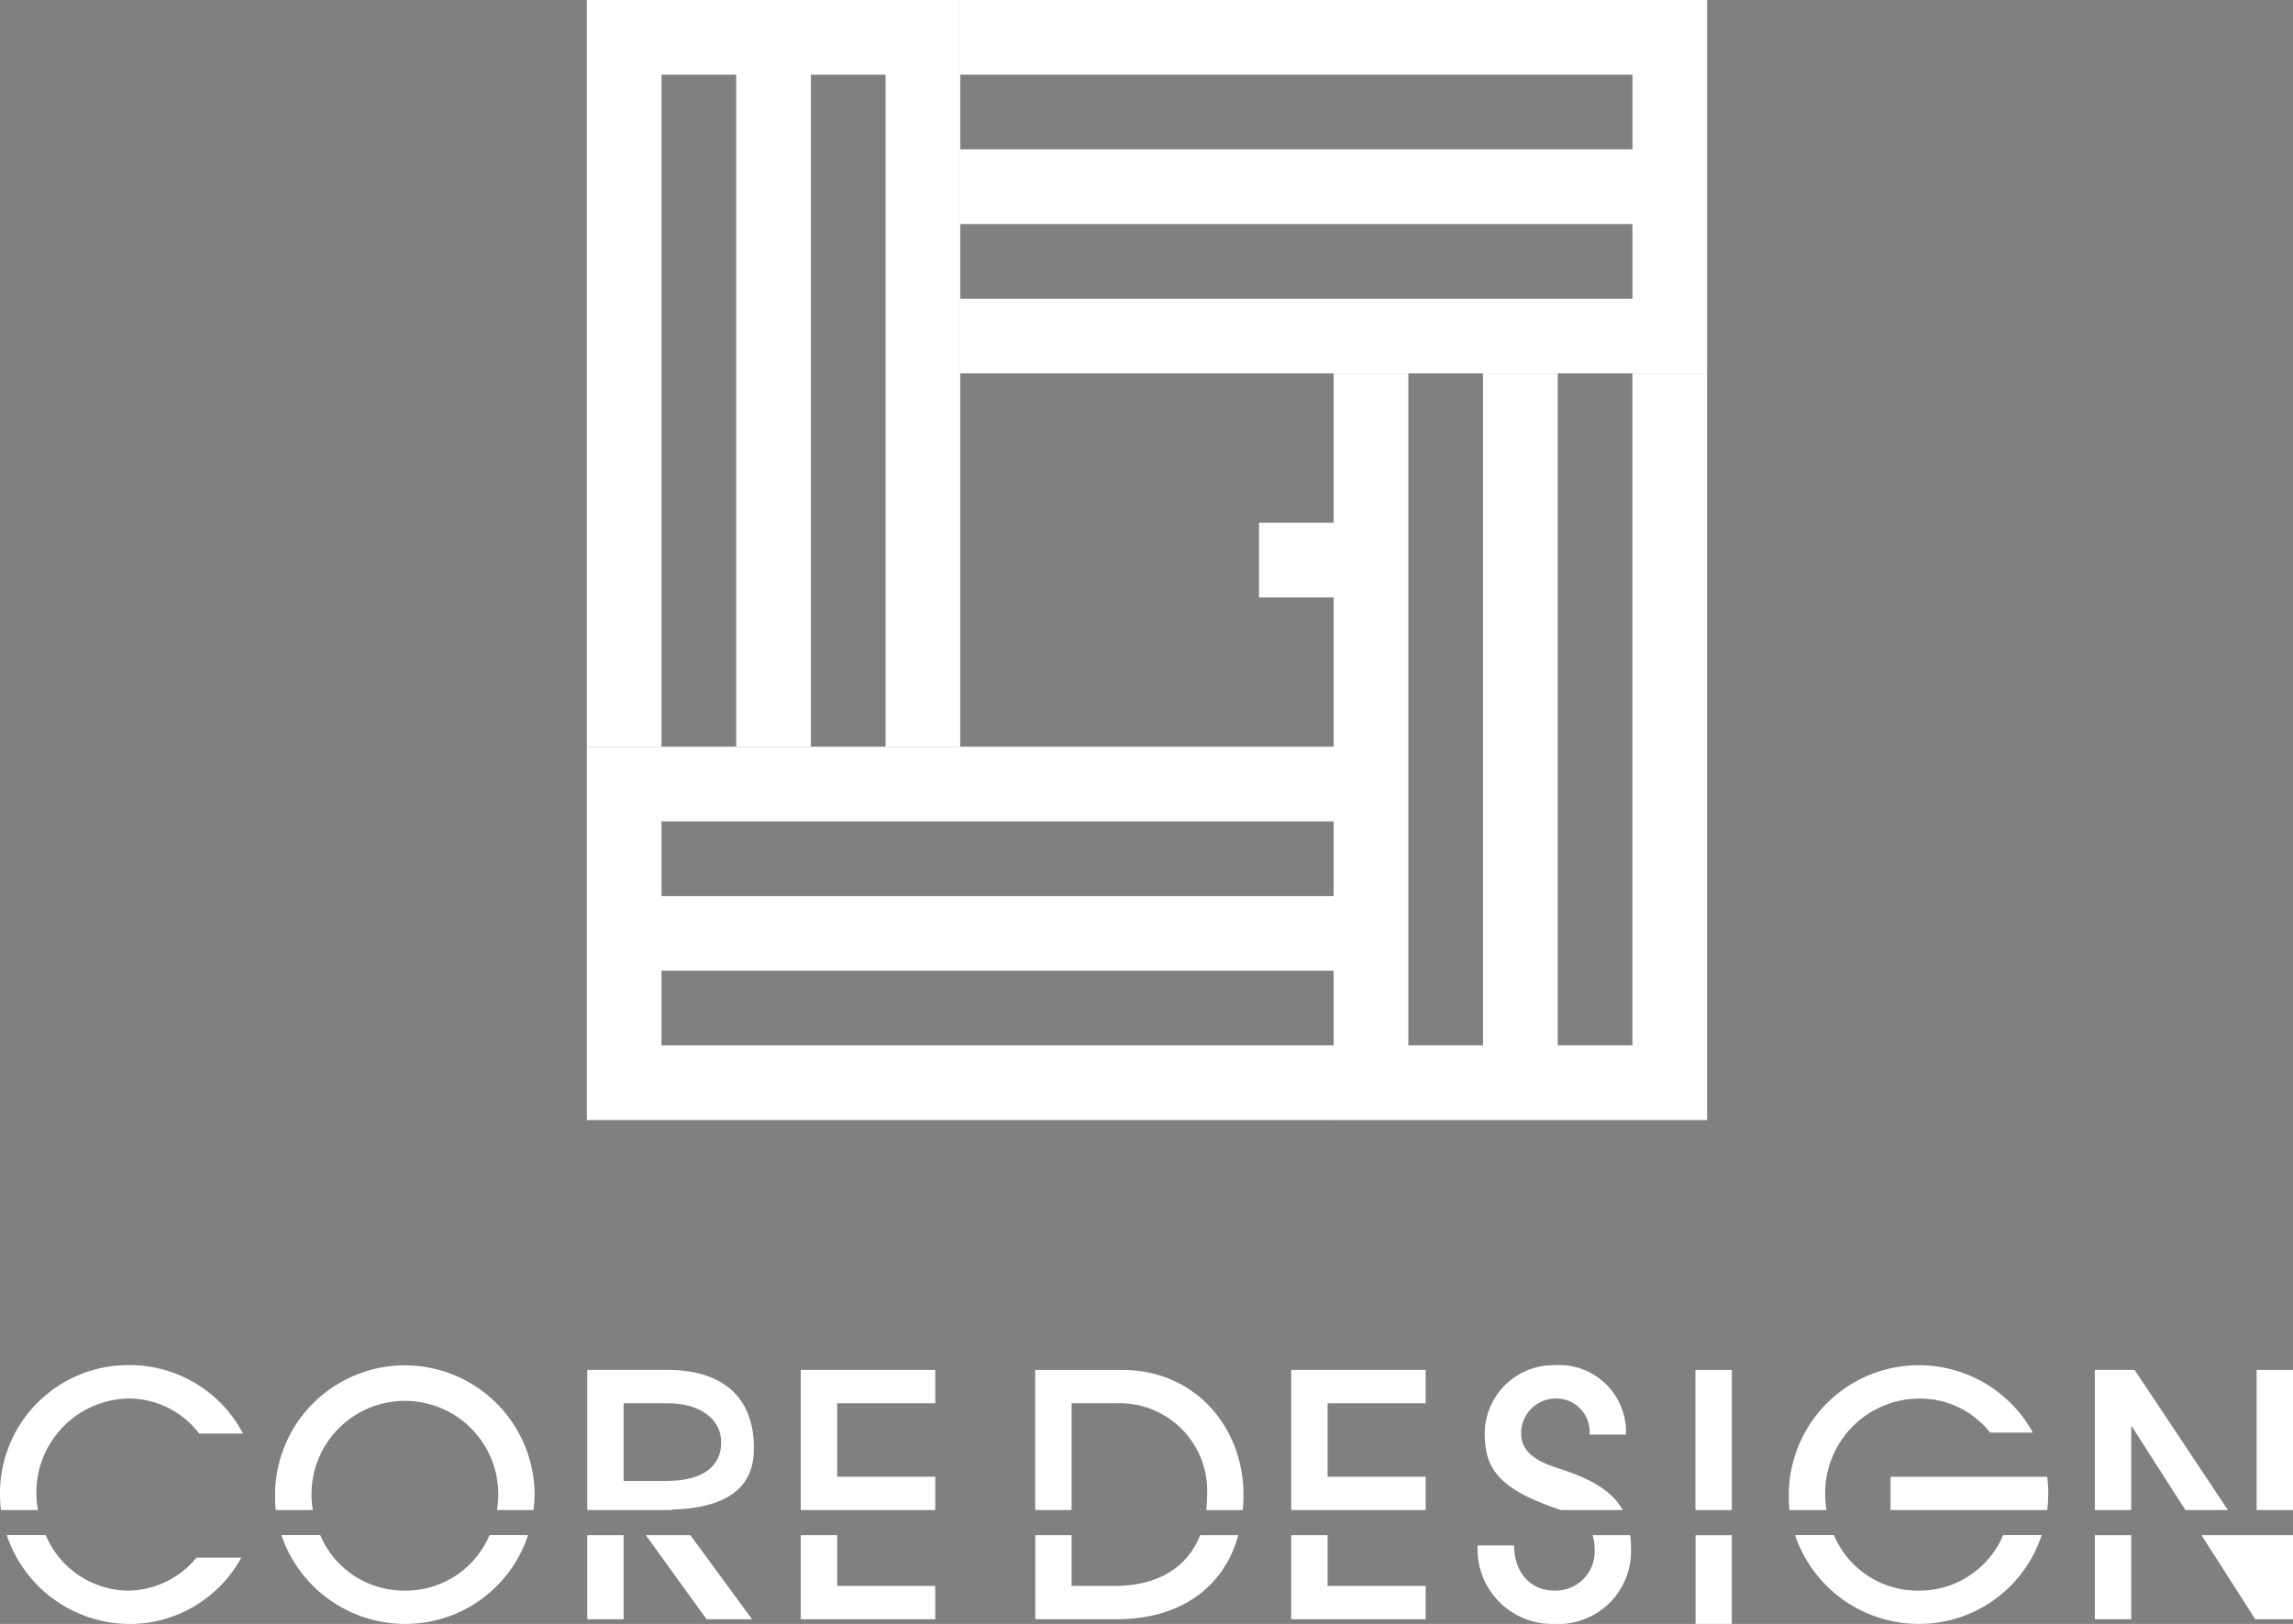
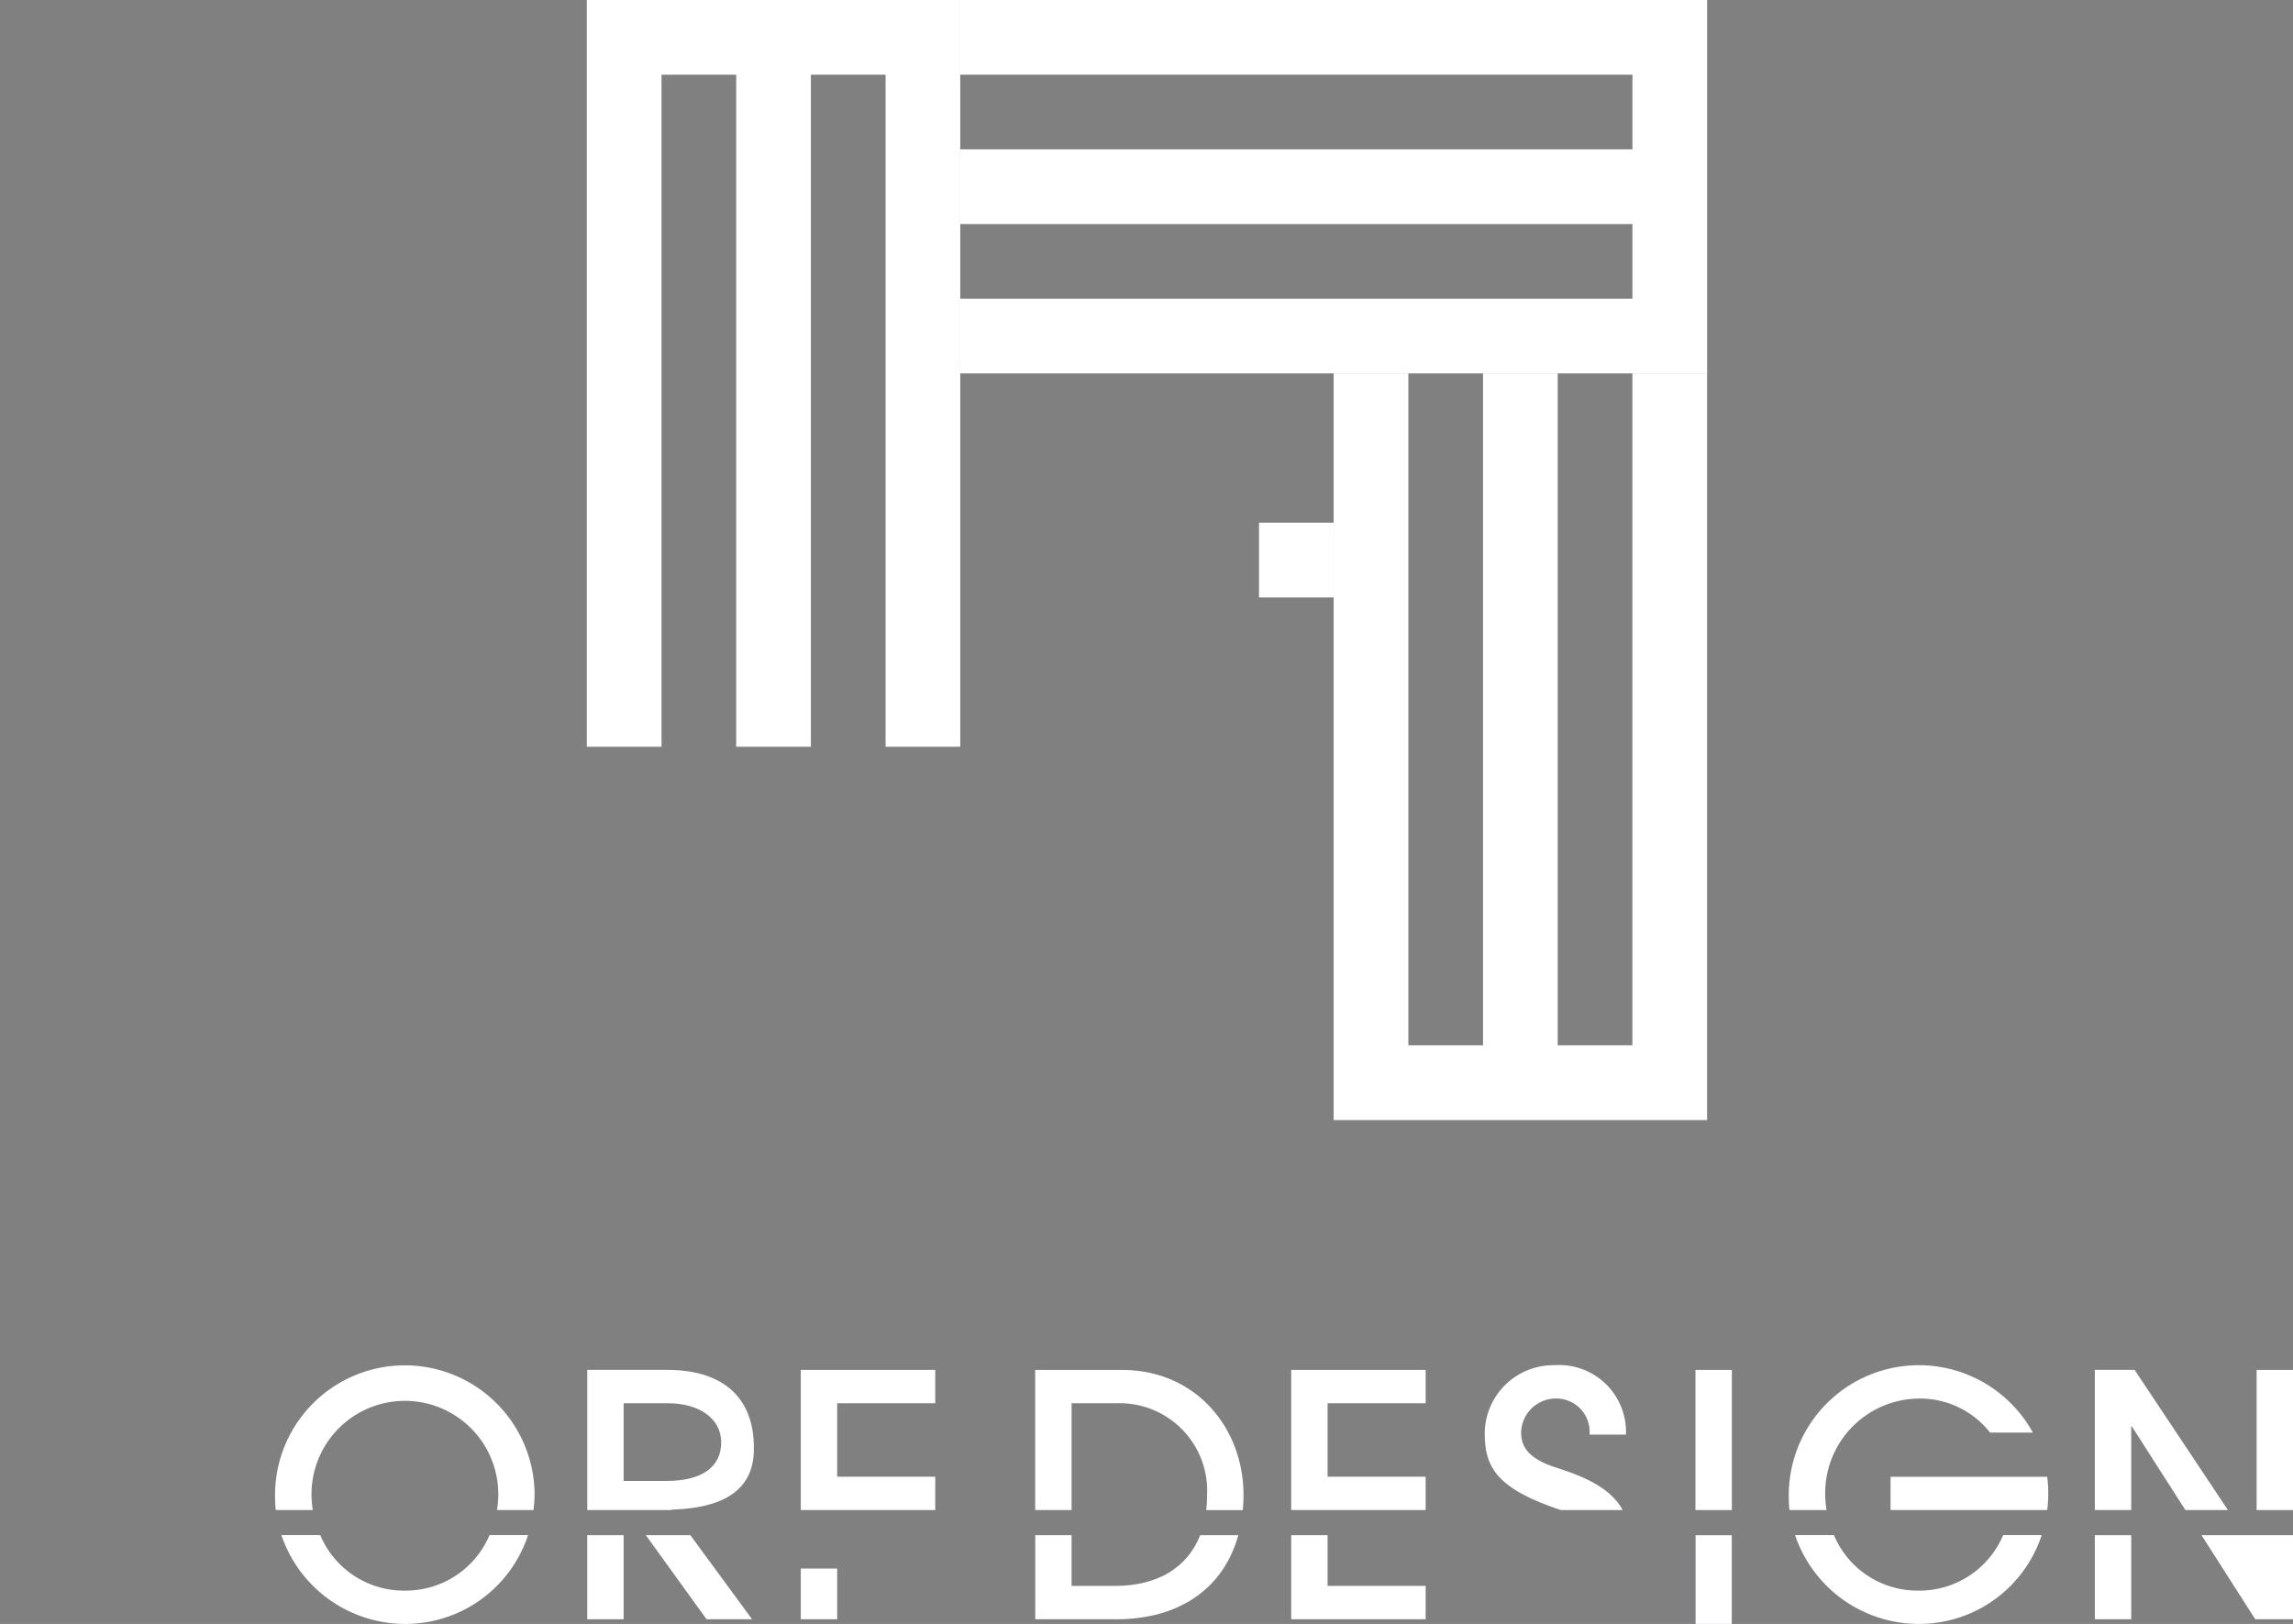
<svg xmlns="http://www.w3.org/2000/svg" id="グループ_76061" data-name="グループ 76061" width="169.399" height="120" viewBox="0 0 169.399 120">
  <rect x="0" y="0" width="169.399" height="120" fill="#808080" stroke="none" />
  <defs>
    <clipPath id="clip-path">
      <rect id="長方形_11084" data-name="長方形 11084" width="169.399" height="120" fill="none" />
    </clipPath>
  </defs>
  <rect id="長方形_11076" data-name="長方形 11076" width="5.518" height="5.518" transform="translate(93.011 38.624)" fill="#fff" />
  <path id="パス_14362" data-name="パス 14362" d="M56.012,0V55.177H61.53V5.518h5.518V55.177h5.518V5.518h5.517V55.177H83.6V0Z" transform="translate(-12.66 0)" fill="#fff" />
  <path id="パス_14363" data-name="パス 14363" d="M127.3,90.822h27.588V35.645h-5.518V85.3h-5.518V35.645h-5.518V85.3H132.82V35.645H127.3V90.822Z" transform="translate(-28.774 -8.057)" fill="#fff" />
  <path id="パス_14364" data-name="パス 14364" d="M91.657,0V5.518h49.659v5.518H91.657v5.518h49.659v5.518H91.657v5.518h55.177V0Z" transform="translate(-20.717 0)" fill="#fff" />
-   <path id="パス_14365" data-name="パス 14365" d="M61.53,98.879h49.659V93.362H61.53V87.844h49.659V82.326H61.53V76.809h49.659V71.291H56.012V98.879Z" transform="translate(-12.66 -16.114)" fill="#fff" />
-   <rect id="長方形_11077" data-name="長方形 11077" width="0.298" height="0.004" transform="translate(46.073 111.579)" fill="#fff" />
  <g id="グループ_76060" data-name="グループ 76060">
    <g id="グループ_76059" data-name="グループ 76059" clip-path="url(#clip-path)">
      <path id="パス_14366" data-name="パス 14366" d="M61.954,130.788h-5.9v10.356h2.689v0h.3l0,0h3.268l-.025-.033c2.59-.075,5.922-.724,6.069-4.2.16-3.781-1.967-6.125-6.4-6.125m-.036,8.206H58.742v-5.741H62c2.334,0,3.95,1.134,3.95,2.892,0,1.789-1.383,2.849-4.027,2.849" transform="translate(-12.67 -29.562)" fill="#fff" />
      <rect id="長方形_11078" data-name="長方形 11078" width="2.689" height="6.212" transform="translate(43.383 113.44)" fill="#fff" />
      <path id="パス_14367" data-name="パス 14367" d="M66.132,152.78h3.361l-4.557-6.212H61.646Z" transform="translate(-13.934 -33.129)" fill="#fff" />
-       <path id="パス_14368" data-name="パス 14368" d="M9.459,153.129a9.415,9.415,0,0,0,8.515-4.905H14.663a6.6,6.6,0,0,1-5.13,2.44,6.681,6.681,0,0,1-6.009-4.1H.647a9.592,9.592,0,0,0,8.812,6.56" transform="translate(-0.146 -33.129)" fill="#fff" />
-       <path id="パス_14369" data-name="パス 14369" d="M2.689,139.725A6.938,6.938,0,0,1,9.536,132.8a6.567,6.567,0,0,1,5.179,2.589h3.237a9.45,9.45,0,0,0-8.615-5.054A9.472,9.472,0,0,0,0,139.974a8.789,8.789,0,0,0,.069,1.069H2.8a7.665,7.665,0,0,1-.116-1.318" transform="translate(0 -29.46)" fill="#fff" />
      <path id="パス_14370" data-name="パス 14370" d="M28.949,139.825a6.9,6.9,0,1,1,13.7,1.218h2.7a10.478,10.478,0,0,0,.08-1.268,9.587,9.587,0,1,0-19.172.324,8.7,8.7,0,0,0,.052.944h2.736a7.684,7.684,0,0,1-.1-1.218" transform="translate(-5.936 -29.46)" fill="#fff" />
      <path id="パス_14371" data-name="パス 14371" d="M35.981,150.664a6.7,6.7,0,0,1-6.251-4.1H26.86a9.66,9.66,0,0,0,8.972,6.56,9.54,9.54,0,0,0,9.249-6.56H42.234a6.718,6.718,0,0,1-6.253,4.1" transform="translate(-6.071 -33.129)" fill="#fff" />
-       <path id="パス_14372" data-name="パス 14372" d="M76.435,152.78H86.37v-2.465H79.124v-3.747H76.435Z" transform="translate(-17.277 -33.129)" fill="#fff" />
+       <path id="パス_14372" data-name="パス 14372" d="M76.435,152.78H86.37H79.124v-3.747H76.435Z" transform="translate(-17.277 -33.129)" fill="#fff" />
      <path id="パス_14373" data-name="パス 14373" d="M86.37,138.681H79.124v-5.428H86.37v-2.465H76.435v10.356H86.37Z" transform="translate(-17.277 -29.562)" fill="#fff" />
      <path id="パス_14374" data-name="パス 14374" d="M104.717,150.316H101.5v-3.747H98.816v6.212h6c4.709,0,7.936-2.343,9-6.212H111c-.943,2.394-3.145,3.747-6.282,3.747" transform="translate(-22.335 -33.129)" fill="#fff" />
      <path id="パス_14375" data-name="パス 14375" d="M101.5,133.253h3.337a6.465,6.465,0,0,1,6.672,6.8,9.414,9.414,0,0,1-.062,1.094h2.7c.034-.372.053-.752.053-1.144,0-4.806-3.411-9.213-8.989-9.213h-6.4v10.356H101.5Z" transform="translate(-22.335 -29.562)" fill="#fff" />
      <path id="パス_14376" data-name="パス 14376" d="M123.246,152.78h9.935v-2.465h-7.246v-3.747h-2.689Z" transform="translate(-27.857 -33.129)" fill="#fff" />
      <path id="パス_14377" data-name="パス 14377" d="M133.181,138.681h-7.246v-5.428h7.246v-2.465h-9.935v10.356h9.935Z" transform="translate(-27.857 -29.562)" fill="#fff" />
-       <path id="パス_14378" data-name="パス 14378" d="M149.683,147.552a2.89,2.89,0,0,1-2.963,3.112c-1.793,0-2.963-1.344-2.988-3.336h-2.689a5.525,5.525,0,0,0,5.677,5.8,5.379,5.379,0,0,0,5.652-5.577,8.581,8.581,0,0,0-.054-.983h-2.78a3.01,3.01,0,0,1,.146.983" transform="translate(-31.88 -33.129)" fill="#fff" />
      <path id="パス_14379" data-name="パス 14379" d="M147.073,137.932c-1.793-.573-2.664-1.32-2.664-2.614a2.565,2.565,0,0,1,2.465-2.515,2.464,2.464,0,0,1,2.589,2.664h2.69a4.94,4.94,0,0,0-5.278-5.129,5.075,5.075,0,0,0-5.155,5.029c0,2.614,1,4.109,5.552,5.652l.067.023h4.573c-.762-1.388-2.282-2.3-4.838-3.111" transform="translate(-32.033 -29.46)" fill="#fff" />
      <rect id="長方形_11079" data-name="長方形 11079" width="2.689" height="6.56" transform="translate(125.254 113.44)" fill="#1f366c" />
      <rect id="長方形_11080" data-name="長方形 11080" width="2.689" height="6.56" transform="translate(125.254 113.44)" fill="#fff" />
      <rect id="長方形_11081" data-name="長方形 11081" width="2.689" height="10.356" transform="translate(125.254 101.227)" fill="#fff" />
      <path id="パス_14380" data-name="パス 14380" d="M202.644,134.971h.05l3.95,6.173h3.143l-6.894-10.356h-2.938v10.356h2.689Z" transform="translate(-45.196 -29.562)" fill="#fff" />
      <rect id="長方形_11082" data-name="長方形 11082" width="2.689" height="10.356" transform="translate(166.711 101.227)" fill="#fff" />
      <path id="パス_14381" data-name="パス 14381" d="M214.107,152.78H216.9v-6.212h-6.763Z" transform="translate(-47.497 -33.129)" fill="#fff" />
      <rect id="長方形_11083" data-name="長方形 11083" width="2.689" height="6.212" transform="translate(154.759 113.44)" fill="#fff" />
      <path id="パス_14382" data-name="パス 14382" d="M180.464,150.664a6.7,6.7,0,0,1-6.251-4.1h-2.871a9.66,9.66,0,0,0,8.972,6.56,9.536,9.536,0,0,0,9.247-6.56h-2.845a6.716,6.716,0,0,1-6.252,4.1" transform="translate(-38.729 -33.129)" fill="#fff" />
      <path id="パス_14383" data-name="パス 14383" d="M173.432,139.825a6.984,6.984,0,0,1,7.021-7.021,6.561,6.561,0,0,1,5.159,2.515h3.163a9.612,9.612,0,0,0-18.033,4.781,8.7,8.7,0,0,0,.052.944h2.736a7.682,7.682,0,0,1-.1-1.218" transform="translate(-38.593 -29.46)" fill="#fff" />
      <path id="パス_14384" data-name="パス 14384" d="M192.106,142.384h0v-.228a9.3,9.3,0,0,0-.077-1.161H180.456v2.456h11.575a10.7,10.7,0,0,0,.075-1.067" transform="translate(-40.789 -31.869)" fill="#fff" />
    </g>
  </g>
</svg>